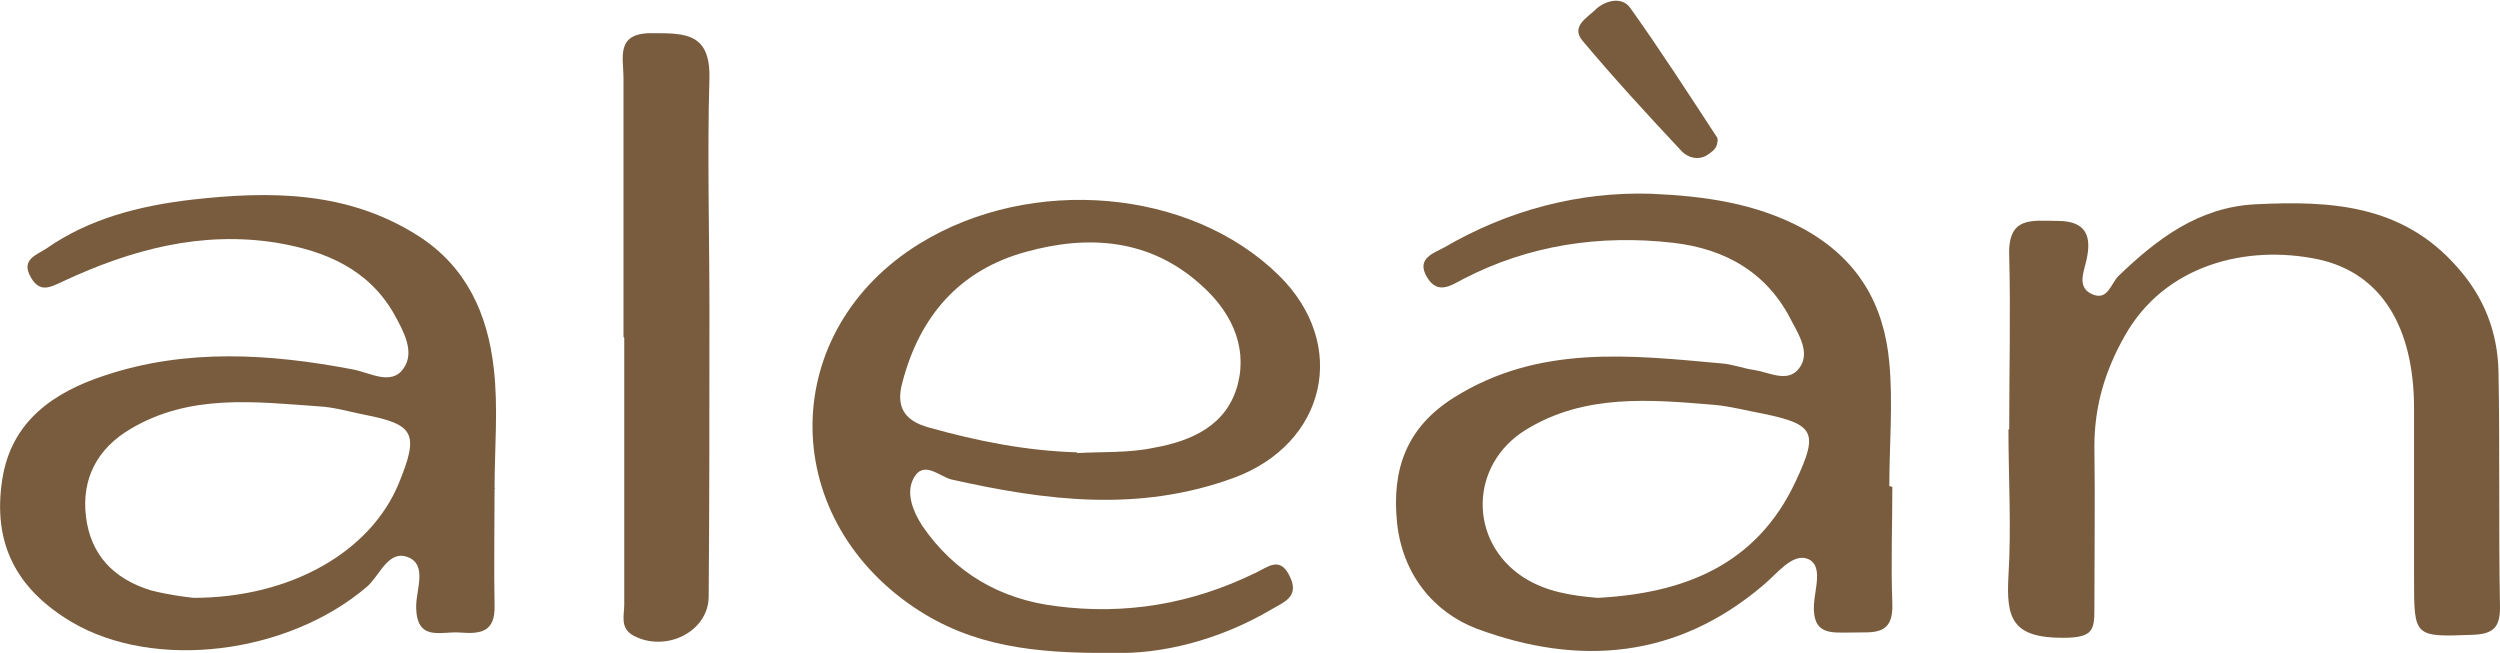
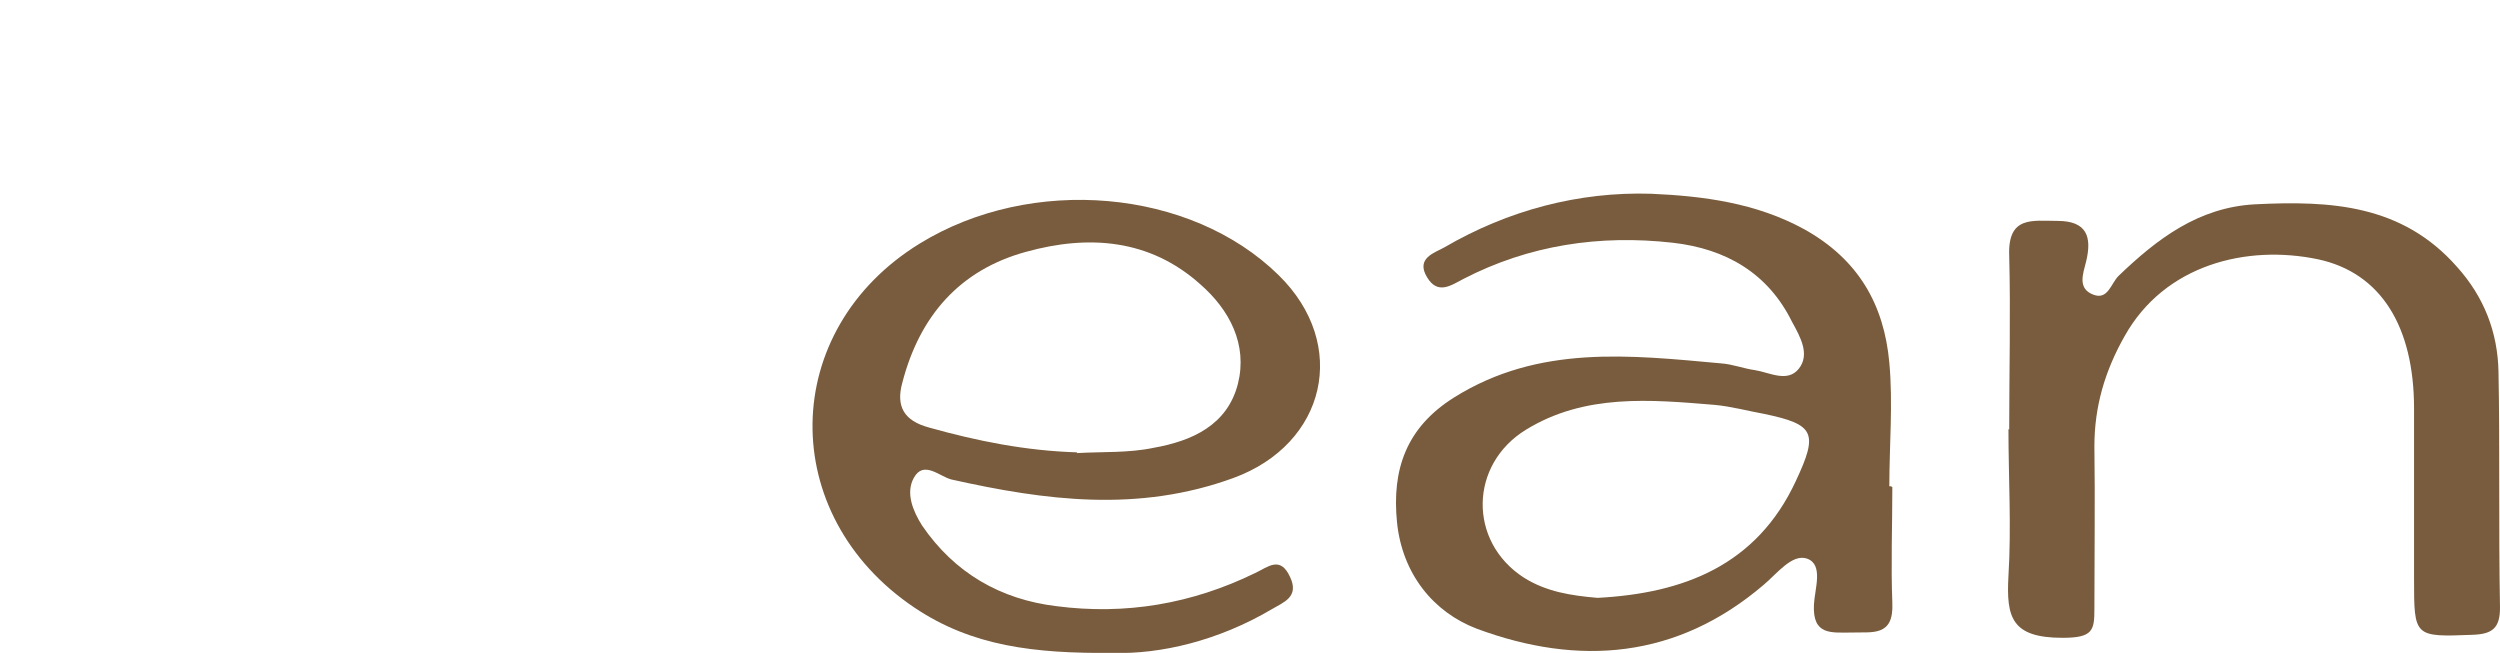
<svg xmlns="http://www.w3.org/2000/svg" id="Layer_2" data-name="Layer 2" viewBox="0 0 33.16 8.66">
  <defs>
    <style> .cls-1 { fill: #785c3d; } </style>
  </defs>
  <g id="Layer_1-2" data-name="Layer 1">
    <g>
      <path class="cls-1" d="M25.1,6.46c0,.51-.02,1.03,0,1.54.02.45-.27.38-.54.39-.27,0-.52.04-.5-.37.01-.21.13-.53-.09-.61-.2-.07-.4.2-.58.35-1.15.98-2.45,1.08-3.8.58-.58-.22-.99-.73-1.06-1.41-.07-.7.12-1.26.76-1.66,1.12-.7,2.33-.56,3.54-.45.15.01.3.07.45.09.19.03.43.17.58-.02.15-.19.02-.42-.09-.62-.32-.65-.88-.97-1.58-1.05-.97-.11-1.91.03-2.78.48-.17.09-.34.21-.48-.02-.16-.26.11-.33.23-.4.84-.49,1.78-.74,2.74-.71.69.03,1.39.12,2.03.47.72.4,1.06,1,1.13,1.77.05.54,0,1.1,0,1.64h.02ZM21.19,7.93c1.14-.06,2.11-.43,2.63-1.55.3-.64.25-.75-.42-.89-.22-.04-.44-.1-.66-.12-.85-.07-1.72-.15-2.5.33-.75.46-.77,1.48-.03,1.96.3.19.63.24.98.27Z" />
-       <path class="cls-1" d="M6.56,6.49c0,.51-.01,1.03,0,1.54.01.36-.19.38-.46.36-.25-.02-.58.13-.58-.35,0-.22.15-.55-.11-.65-.26-.1-.37.24-.54.39-1.05.9-2.82,1.12-3.92.47C.21,7.81-.1,7.2.03,6.36c.12-.78.69-1.16,1.36-1.38,1.08-.36,2.19-.29,3.29-.08.22.04.51.22.67-.01.16-.22,0-.5-.12-.72-.34-.6-.91-.84-1.56-.95-1-.16-1.93.09-2.83.51-.17.08-.31.16-.43-.05-.14-.24.08-.3.2-.38.57-.4,1.24-.57,1.92-.65,1.05-.12,2.08-.12,3.02.48.64.41.92,1.04,1,1.76.06.52.01,1.06.01,1.59h.01ZM2.56,7.93c1.31,0,2.36-.62,2.73-1.52.27-.66.21-.78-.46-.91-.2-.04-.4-.1-.6-.11-.85-.06-1.71-.17-2.5.3-.44.26-.65.66-.59,1.16.06.51.37.83.86.98.23.06.47.09.57.1Z" />
-       <path class="cls-1" d="M14.77,8.66c-1.06.01-1.88-.09-2.64-.6-1.83-1.23-1.8-3.68.07-4.83,1.48-.91,3.59-.73,4.76.42.94.92.63,2.24-.6,2.69-1.26.46-2.49.3-3.74.02-.16-.04-.37-.26-.5-.02-.11.2-.01.44.11.63.43.63,1.04.98,1.78,1.07.92.12,1.8-.03,2.64-.44.17-.08.33-.23.46.05.13.27-.09.34-.24.43-.71.42-1.48.6-2.11.58M14.28,6.01c.34-.02.69,0,1.02-.07.51-.09.98-.3,1.12-.85.13-.52-.11-.98-.5-1.32-.67-.6-1.48-.66-2.31-.43-.88.24-1.41.85-1.64,1.73-.09.32.02.51.35.6.64.18,1.29.31,1.97.33Z" />
+       <path class="cls-1" d="M14.77,8.66c-1.06.01-1.88-.09-2.64-.6-1.83-1.23-1.8-3.68.07-4.83,1.48-.91,3.59-.73,4.76.42.94.92.63,2.24-.6,2.69-1.26.46-2.49.3-3.74.02-.16-.04-.37-.26-.5-.02-.11.2-.01.44.11.63.43.63,1.04.98,1.78,1.07.92.12,1.8-.03,2.64-.44.17-.08.33-.23.46.05.13.27-.09.34-.24.43-.71.42-1.48.6-2.11.58M14.28,6.01c.34-.02.69,0,1.02-.07.51-.09.98-.3,1.12-.85.13-.52-.11-.98-.5-1.32-.67-.6-1.48-.66-2.31-.43-.88.24-1.41.85-1.64,1.73-.09.32.02.51.35.6.64.18,1.29.31,1.97.33" />
      <path class="cls-1" d="M26.65,5.7c0-.77.02-1.54,0-2.31-.02-.53.31-.46.64-.46.39,0,.46.21.38.54-.04.16-.12.36.1.44.19.07.23-.15.33-.25.51-.49,1.06-.91,1.81-.95,1-.05,1.95,0,2.68.83.36.4.54.87.55,1.39.02,1.04,0,2.09.02,3.13,0,.27-.1.35-.36.36-.78.03-.78.03-.78-.74,0-.76,0-1.51,0-2.26,0-1.09-.44-1.8-1.27-1.98-.95-.2-2.04.07-2.57,1.02-.26.46-.4.93-.4,1.46.01.72,0,1.44,0,2.16,0,.28-.02.38-.42.38-.68,0-.75-.27-.72-.82.04-.65,0-1.3,0-1.95h0Z" />
-       <path class="cls-1" d="M8.27,4.47c0-1.15,0-2.29,0-3.44,0-.27-.11-.6.39-.59.43,0,.76,0,.75.59-.03,1.03,0,2.05,0,3.08,0,1.27,0,2.53-.01,3.8,0,.47-.57.75-1,.52-.18-.1-.12-.27-.12-.41,0-1.18,0-2.36,0-3.54h0Z" />
-       <path class="cls-1" d="M22.78,1.87c0,.1-.07.14-.14.19-.12.07-.25.03-.33-.05-.45-.48-.9-.97-1.32-1.47-.16-.19.07-.31.17-.41.11-.11.34-.19.46-.03.4.56.78,1.15,1.16,1.73,0,.01,0,.03.01.05" />
    </g>
  </g>
</svg>